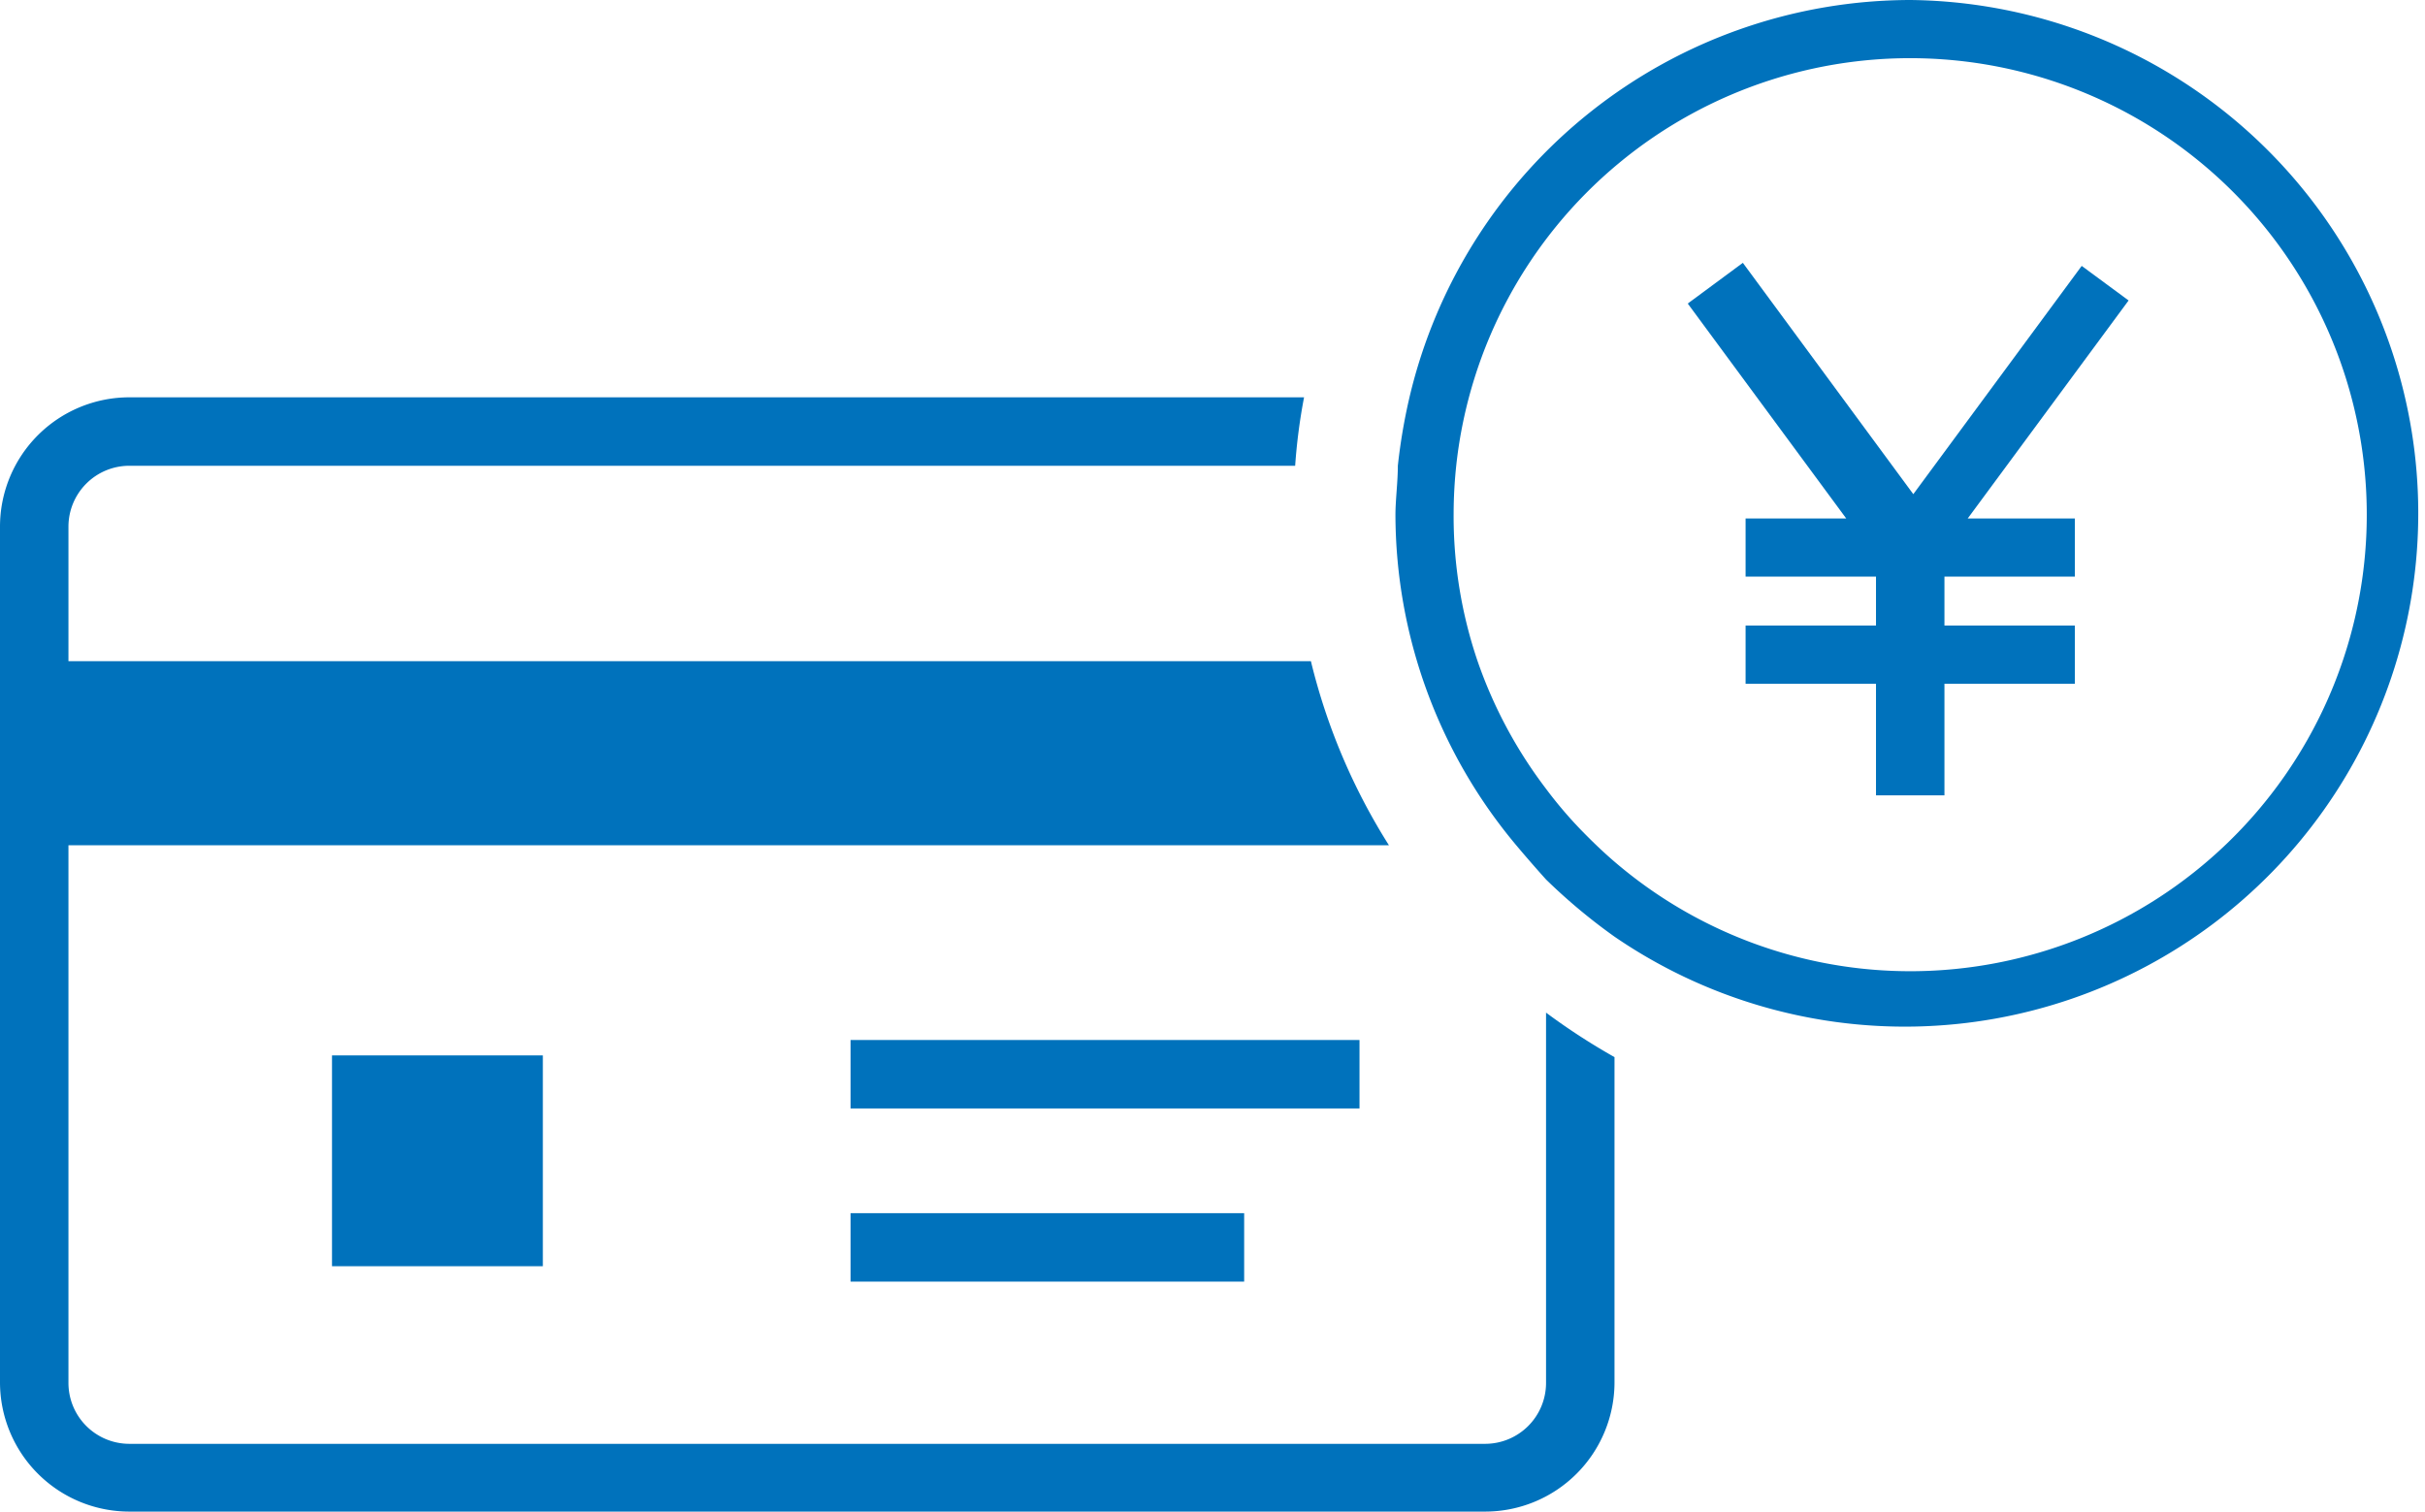
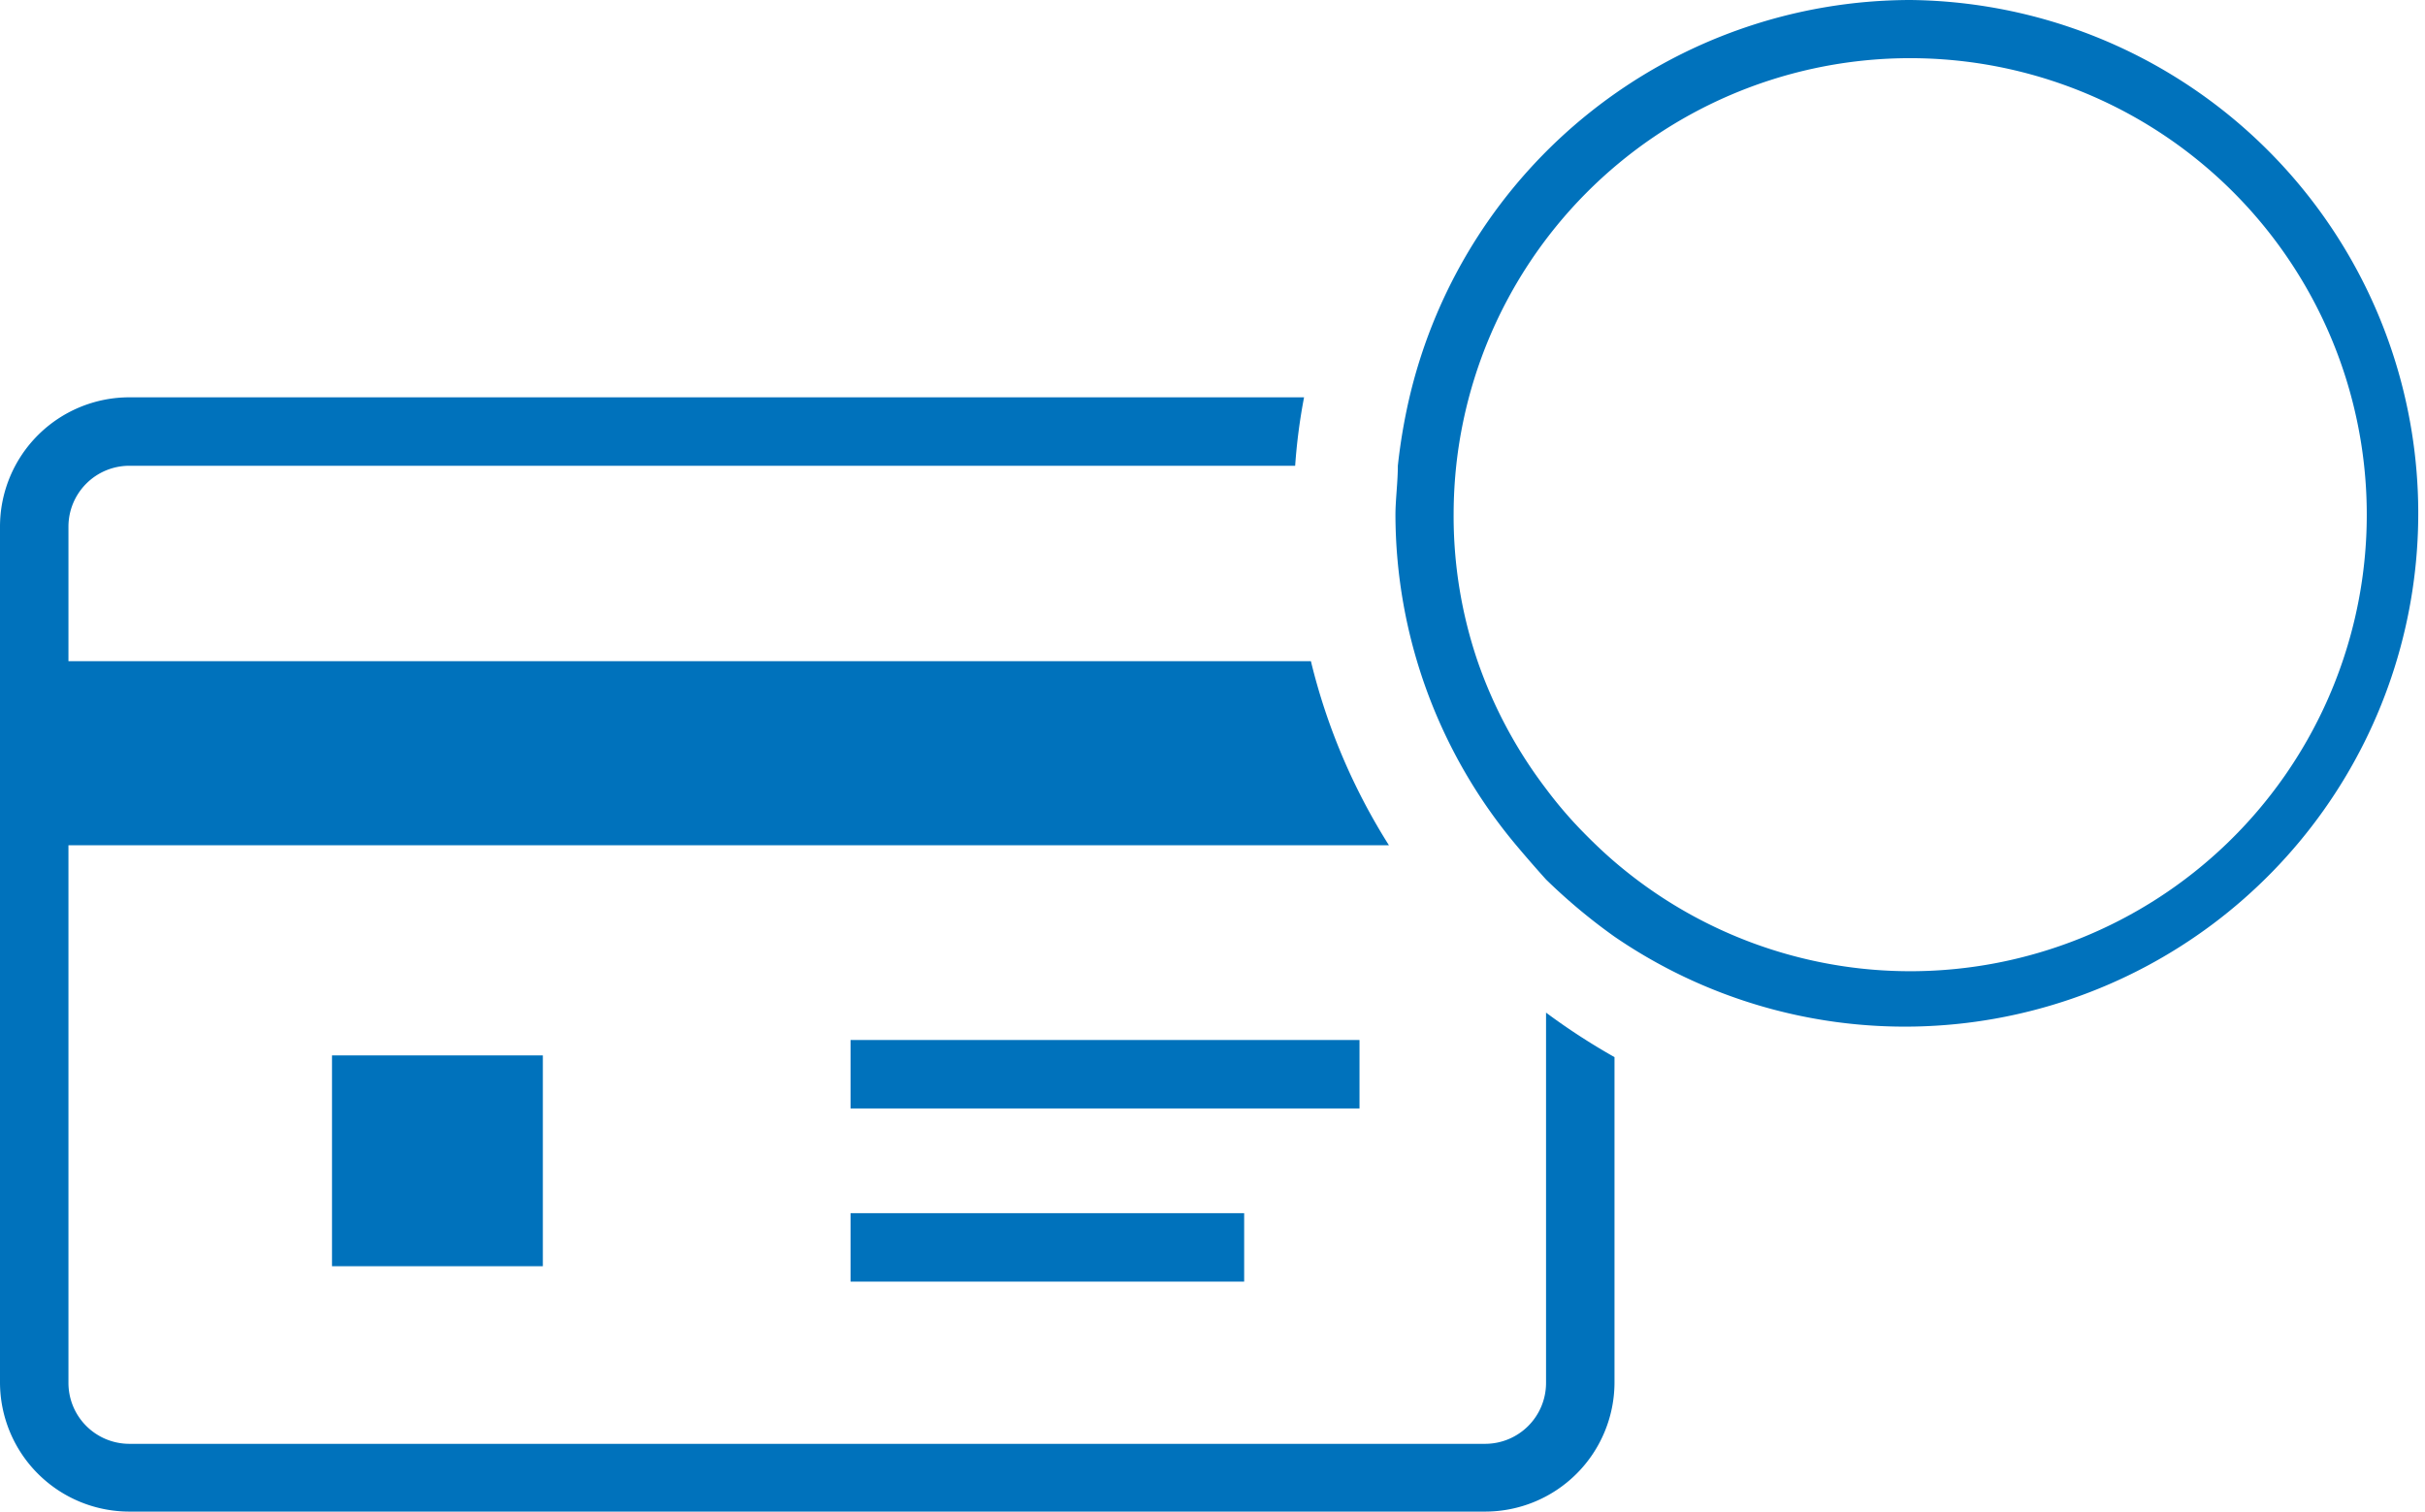
<svg xmlns="http://www.w3.org/2000/svg" viewBox="0 0 70.85 44.19">
  <defs>
    <style>.cls-1{fill:#0072bc;}</style>
  </defs>
  <g id="レイヤー_2" data-name="レイヤー 2">
    <g id="ill">
      <path class="cls-1" d="M45.17,40.41a1.78,1.78,0,0,1-1.78,1.78H3.78A1.78,1.78,0,0,1,2,40.41V24.7H40.58a18,18,0,0,1-2.28-5.38H2V15.39a1.78,1.78,0,0,1,1.78-1.78H37.84a16.83,16.83,0,0,1,.26-2H3.78A3.78,3.78,0,0,0,0,15.39v25a3.78,3.78,0,0,0,3.78,3.78H43.39a3.78,3.78,0,0,0,3.78-3.78V30.89a19,19,0,0,1-2-1.3Z" />
      <rect class="cls-1" x="24.85" y="30.39" width="14.87" height="2" />
      <rect class="cls-1" x="24.85" y="35.45" width="11.5" height="2" />
      <rect class="cls-1" x="9.7" y="30.84" width="6.16" height="6.16" />
-       <path class="cls-1" d="M55.81,0A15.06,15.06,0,0,0,41.18,11.61a16.7,16.7,0,0,0-.34,2c0,.47-.07,1-.07,1.43A15.07,15.07,0,0,0,44.3,24.7q.42.5.87,1a16.86,16.86,0,0,0,2,1.67A15,15,0,1,0,55.81,0Zm0,28.38a13.27,13.27,0,0,1-8.64-3.2c-.35-.3-.68-.62-1-.95a12.47,12.47,0,0,1-1-1.18,13.35,13.35,0,0,1-2-3.73A13.16,13.16,0,0,1,42.47,15a13.55,13.55,0,0,1,.08-1.43A13.34,13.34,0,1,1,55.81,28.38Z" />
-       <polygon class="cls-1" points="60.82 7.77 55.9 14.44 50.92 7.68 49.31 8.87 53.94 15.15 51 15.15 51 16.85 54.81 16.85 54.81 18.28 51 18.28 51 19.98 54.81 19.98 54.81 23.24 56.81 23.24 56.81 19.98 60.62 19.98 60.62 18.28 56.81 18.28 56.81 16.85 60.62 16.85 60.62 15.15 57.49 15.15 62.19 8.78 60.82 7.77" />
+       <path class="cls-1" d="M55.81,0A15.06,15.06,0,0,0,41.18,11.61a16.7,16.7,0,0,0-.34,2c0,.47-.07,1-.07,1.43A15.07,15.07,0,0,0,44.3,24.7q.42.5.87,1a16.86,16.86,0,0,0,2,1.67A15,15,0,1,0,55.81,0m0,28.38a13.27,13.27,0,0,1-8.64-3.2c-.35-.3-.68-.62-1-.95a12.47,12.47,0,0,1-1-1.18,13.35,13.35,0,0,1-2-3.73A13.16,13.16,0,0,1,42.47,15a13.55,13.55,0,0,1,.08-1.43A13.34,13.34,0,1,1,55.81,28.38Z" />
    </g>
  </g>
</svg>